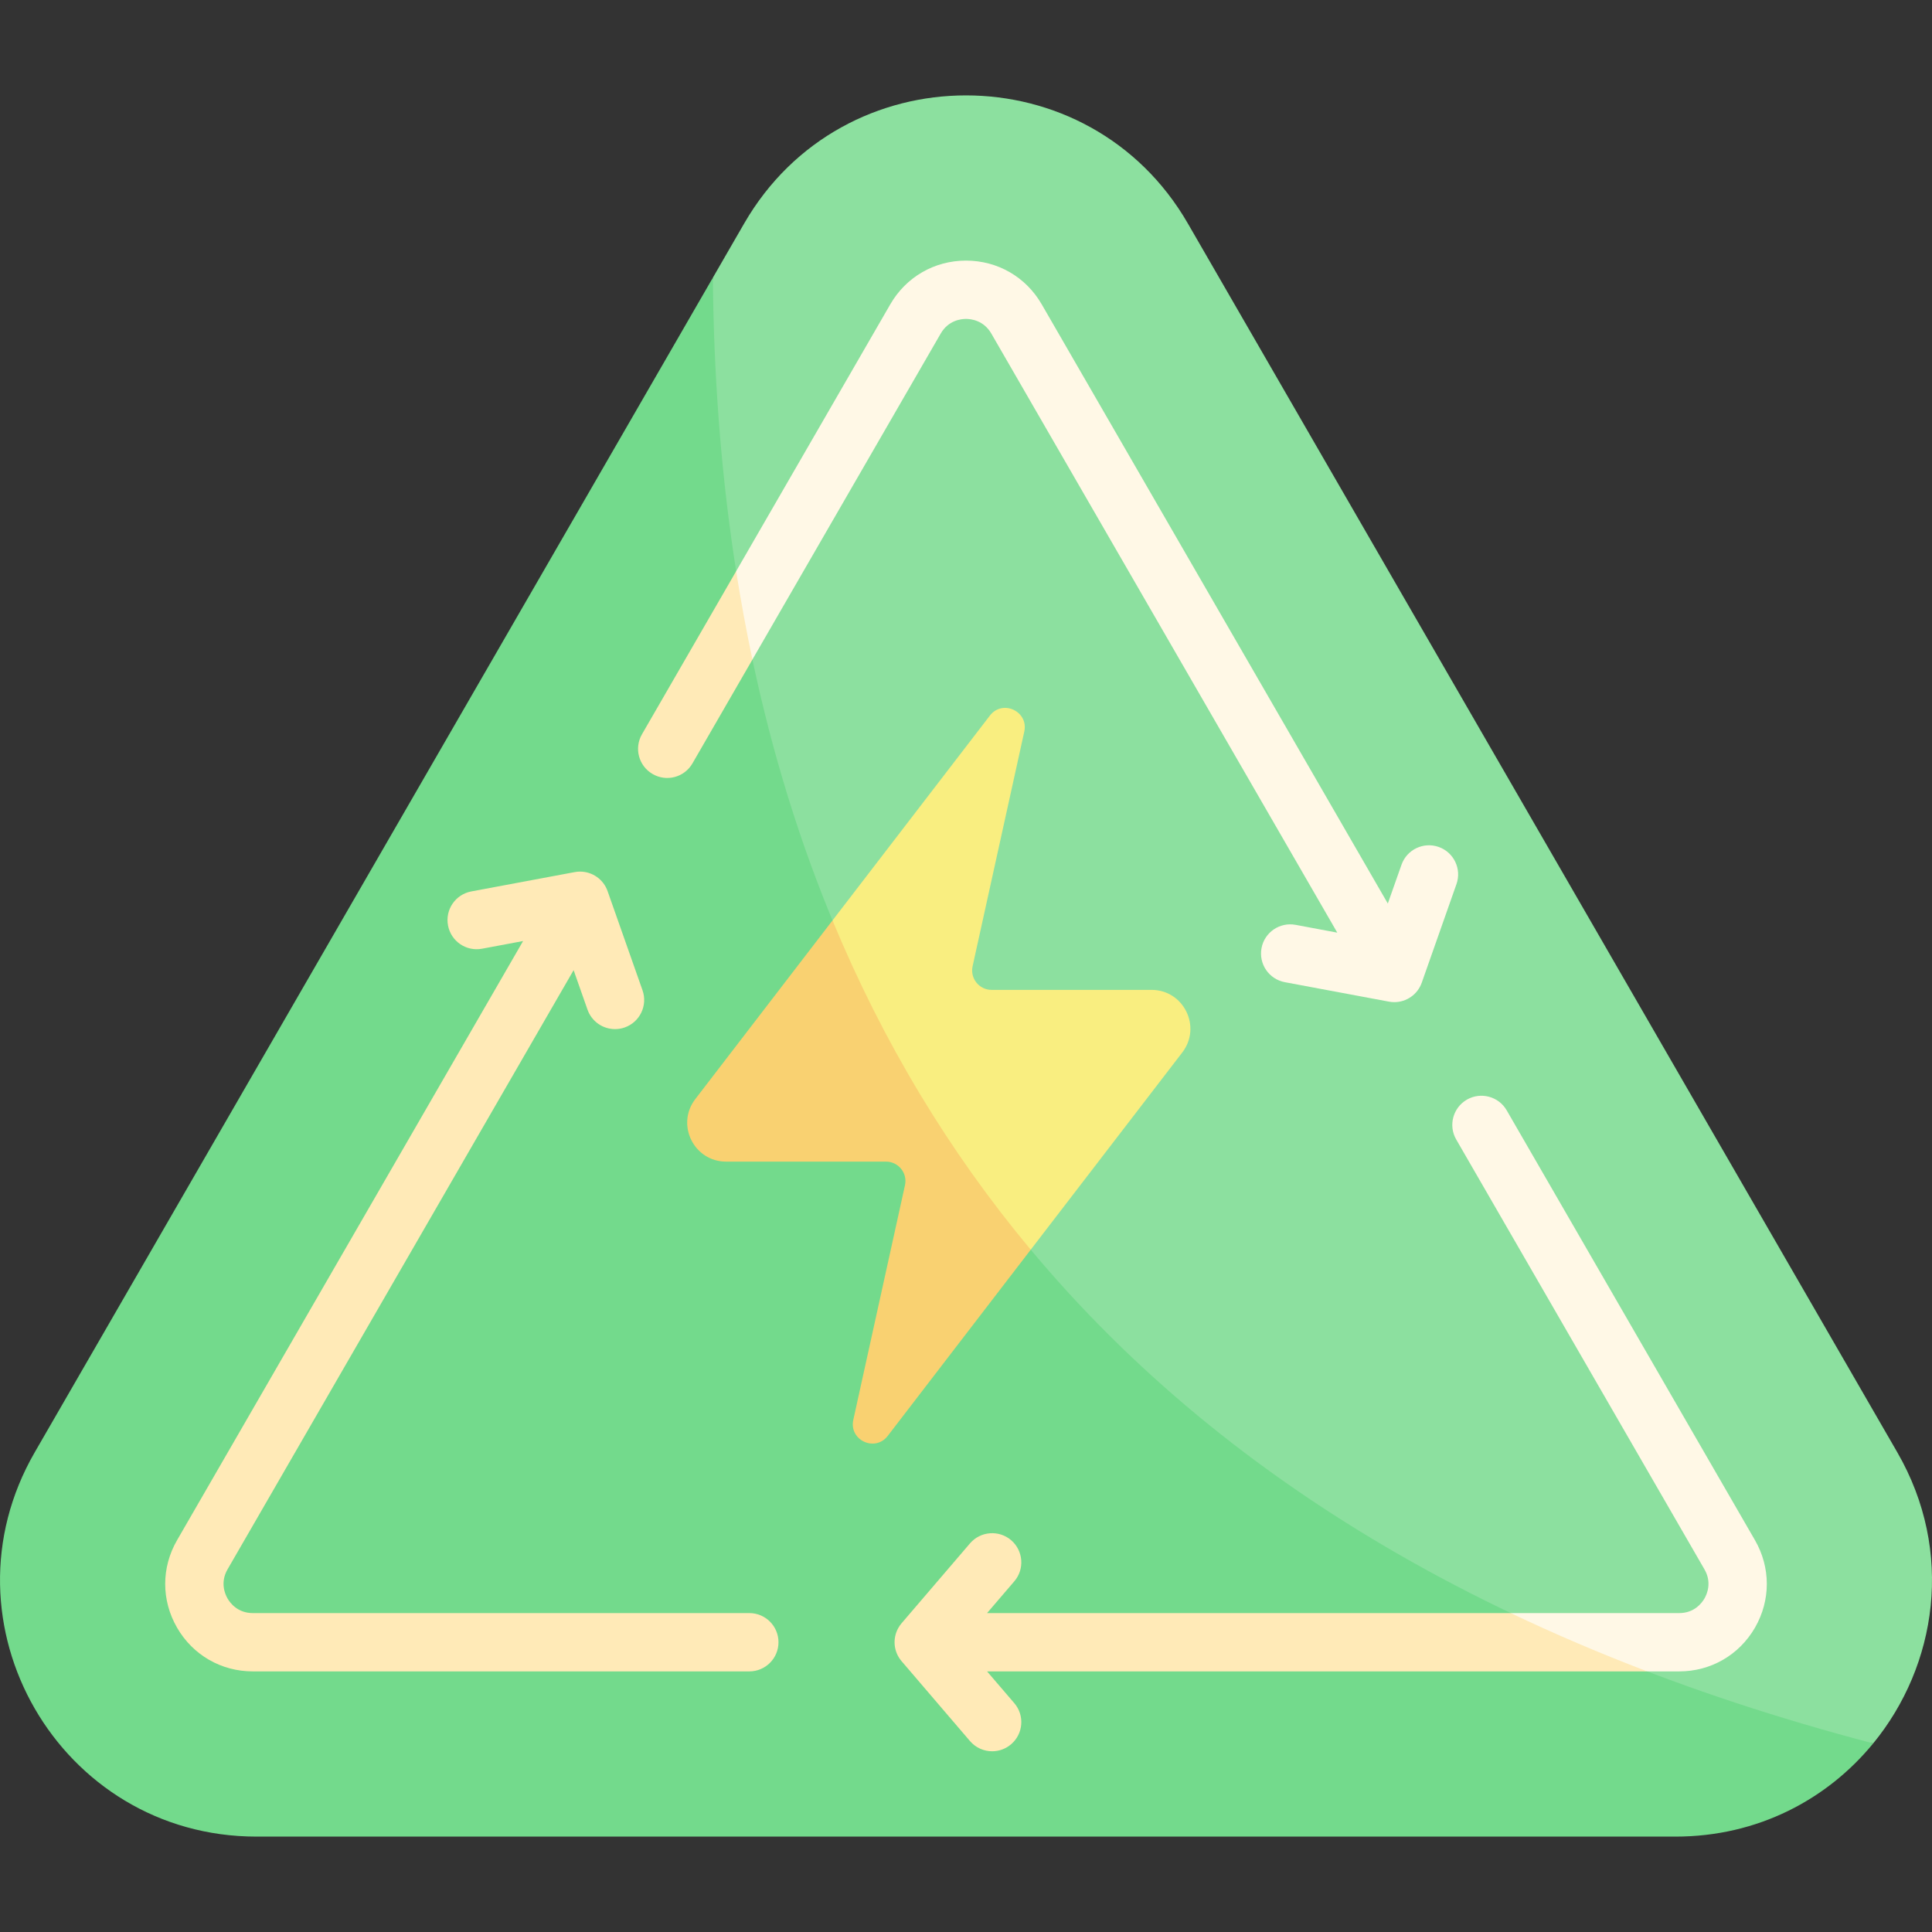
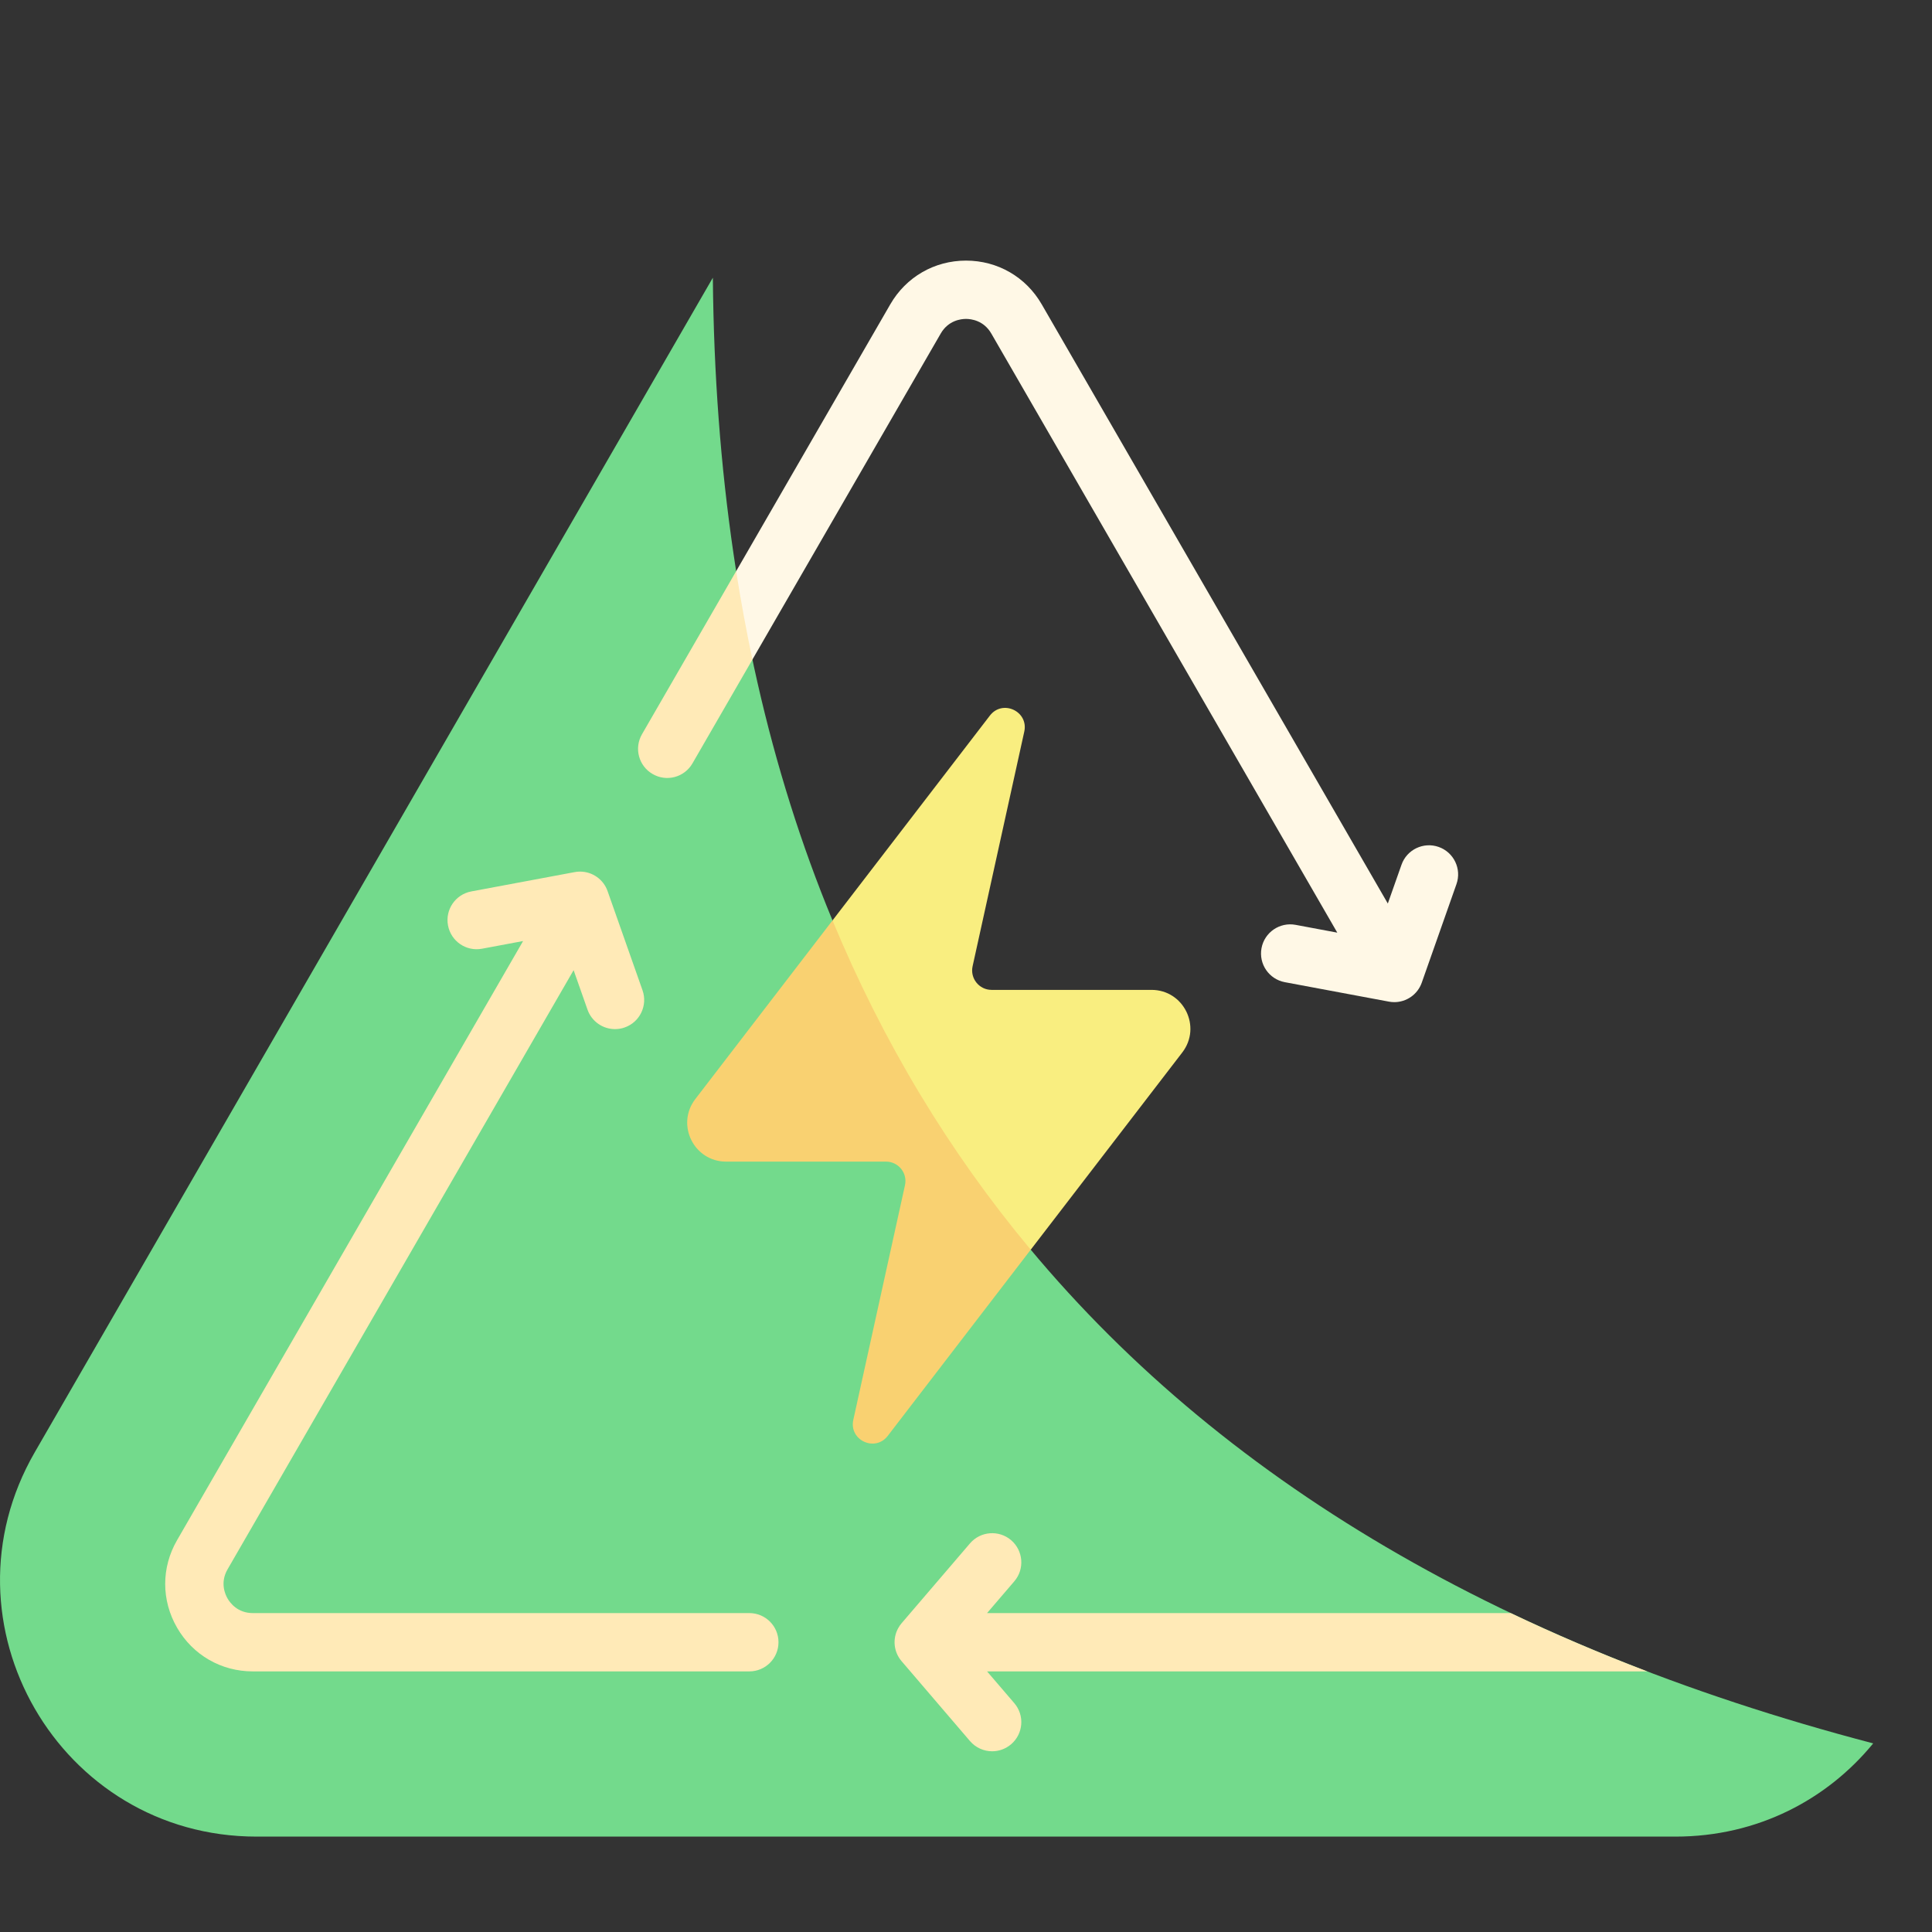
<svg xmlns="http://www.w3.org/2000/svg" width="72" height="72" viewBox="0 0 72 72" fill="none">
  <rect x="0" y="0" width="72" height="72" fill="#333333" stroke="none" />
  <g clip-path="url(#clip0_101_9544)">
-     <path d="M69.809 64.971C37.811 60.842 22.09 43.287 26.566 10.349L27.733 8.328C31.407 1.964 40.594 1.964 44.268 8.328L70.707 54.124C72.845 57.827 72.184 62.071 69.809 64.971Z" fill="#8CE09F" />
    <path d="M69.809 64.971C68.102 67.054 65.512 68.445 62.439 68.445H9.562C2.212 68.445 -2.381 60.489 1.294 54.124L26.566 10.349C26.823 39.096 41.513 57.564 69.809 64.971Z" fill="#73DA8C" />
    <path d="M44.061 39.221L38.412 46.573C34.303 43.703 31.768 39.663 31.025 34.302L36.89 26.668C37.362 26.053 38.338 26.508 38.172 27.264L36.246 36.009C36.146 36.461 36.491 36.89 36.953 36.89H42.912C44.113 36.889 44.792 38.267 44.061 39.221Z" fill="#F9EE80" />
    <path d="M38.412 46.573L33.083 53.512C32.61 54.126 31.634 53.671 31.8 52.915L33.726 44.169C33.826 43.717 33.481 43.29 33.019 43.29H27.06C25.859 43.29 25.18 41.911 25.912 40.959L31.025 34.302C32.903 38.831 35.367 42.923 38.412 46.573Z" fill="#F9D171" />
    <path d="M27.926 60.115H9.421C8.855 60.115 8.574 59.735 8.48 59.571C8.386 59.408 8.197 58.975 8.48 58.485L21.377 36.155L21.895 37.627C22.052 38.073 22.472 38.352 22.92 38.352C23.04 38.352 23.162 38.333 23.281 38.29C23.847 38.091 24.144 37.471 23.945 36.905L22.642 33.207C22.489 32.773 22.077 32.482 21.616 32.482C21.549 32.482 21.482 32.488 21.416 32.501L17.564 33.221C16.974 33.331 16.585 33.898 16.696 34.488C16.806 35.078 17.374 35.467 17.963 35.356L19.494 35.07L6.599 57.398C6.009 58.418 6.009 59.637 6.598 60.658C7.187 61.678 8.243 62.288 9.421 62.288H27.926C28.526 62.288 29.012 61.801 29.012 61.201C29.012 60.601 28.526 60.115 27.926 60.115Z" fill="#FFEAB7" />
    <path d="M54.278 32.949L52.985 36.621C52.83 37.062 52.414 37.347 51.961 37.347C51.895 37.347 51.827 37.34 51.761 37.328L47.881 36.603C47.291 36.492 46.903 35.925 47.013 35.335C47.123 34.744 47.693 34.357 48.281 34.466L49.837 34.757L36.942 12.428C36.658 11.939 36.188 11.885 36 11.885C35.812 11.885 35.343 11.939 35.059 12.428L28.041 24.578C27.215 24.192 26.884 23.244 27.434 21.287L33.178 11.342C33.767 10.322 34.823 9.712 36 9.712C37.178 9.712 38.234 10.322 38.822 11.342L51.72 33.672L52.23 32.226C52.428 31.661 53.05 31.364 53.615 31.563C54.181 31.763 54.478 32.383 54.278 32.949Z" fill="#FFF8E6" />
    <path d="M28.041 24.579L25.806 28.449C25.506 28.97 24.841 29.148 24.322 28.846C23.802 28.547 23.624 27.883 23.925 27.363L27.434 21.287C27.611 22.402 27.812 23.501 28.041 24.579Z" fill="#FFEAB7" />
-     <path d="M65.403 60.658C64.813 61.678 63.757 62.288 62.58 62.288H61.387C58.697 61.879 57.149 61.189 56.301 60.115H62.58C63.146 60.115 63.425 59.734 63.52 59.572C63.615 59.408 63.804 58.975 63.52 58.485L54.269 42.466C53.968 41.946 54.147 41.282 54.665 40.981C55.185 40.681 55.85 40.859 56.15 41.379L65.402 57.397C65.991 58.419 65.991 59.637 65.403 60.658Z" fill="#FFF8E6" />
    <path d="M37.8 63.472C38.191 63.927 38.137 64.613 37.682 65.003C37.476 65.178 37.226 65.265 36.975 65.265C36.669 65.265 36.365 65.136 36.149 64.885L33.6 61.908C33.304 61.564 33.254 61.071 33.475 60.674C33.51 60.61 33.552 60.548 33.6 60.493L36.149 57.517C36.541 57.061 37.226 57.009 37.682 57.398C38.137 57.79 38.191 58.475 37.8 58.931L36.785 60.115H56.301C57.931 60.891 59.626 61.616 61.387 62.288H36.785L37.8 63.472Z" fill="#FFEAB7" />
  </g>
  <defs>
    <clipPath id="clip0_101_9544">
      <rect width="72" height="72" fill="white" transform="translate(0)" />
    </clipPath>
  </defs>
</svg>